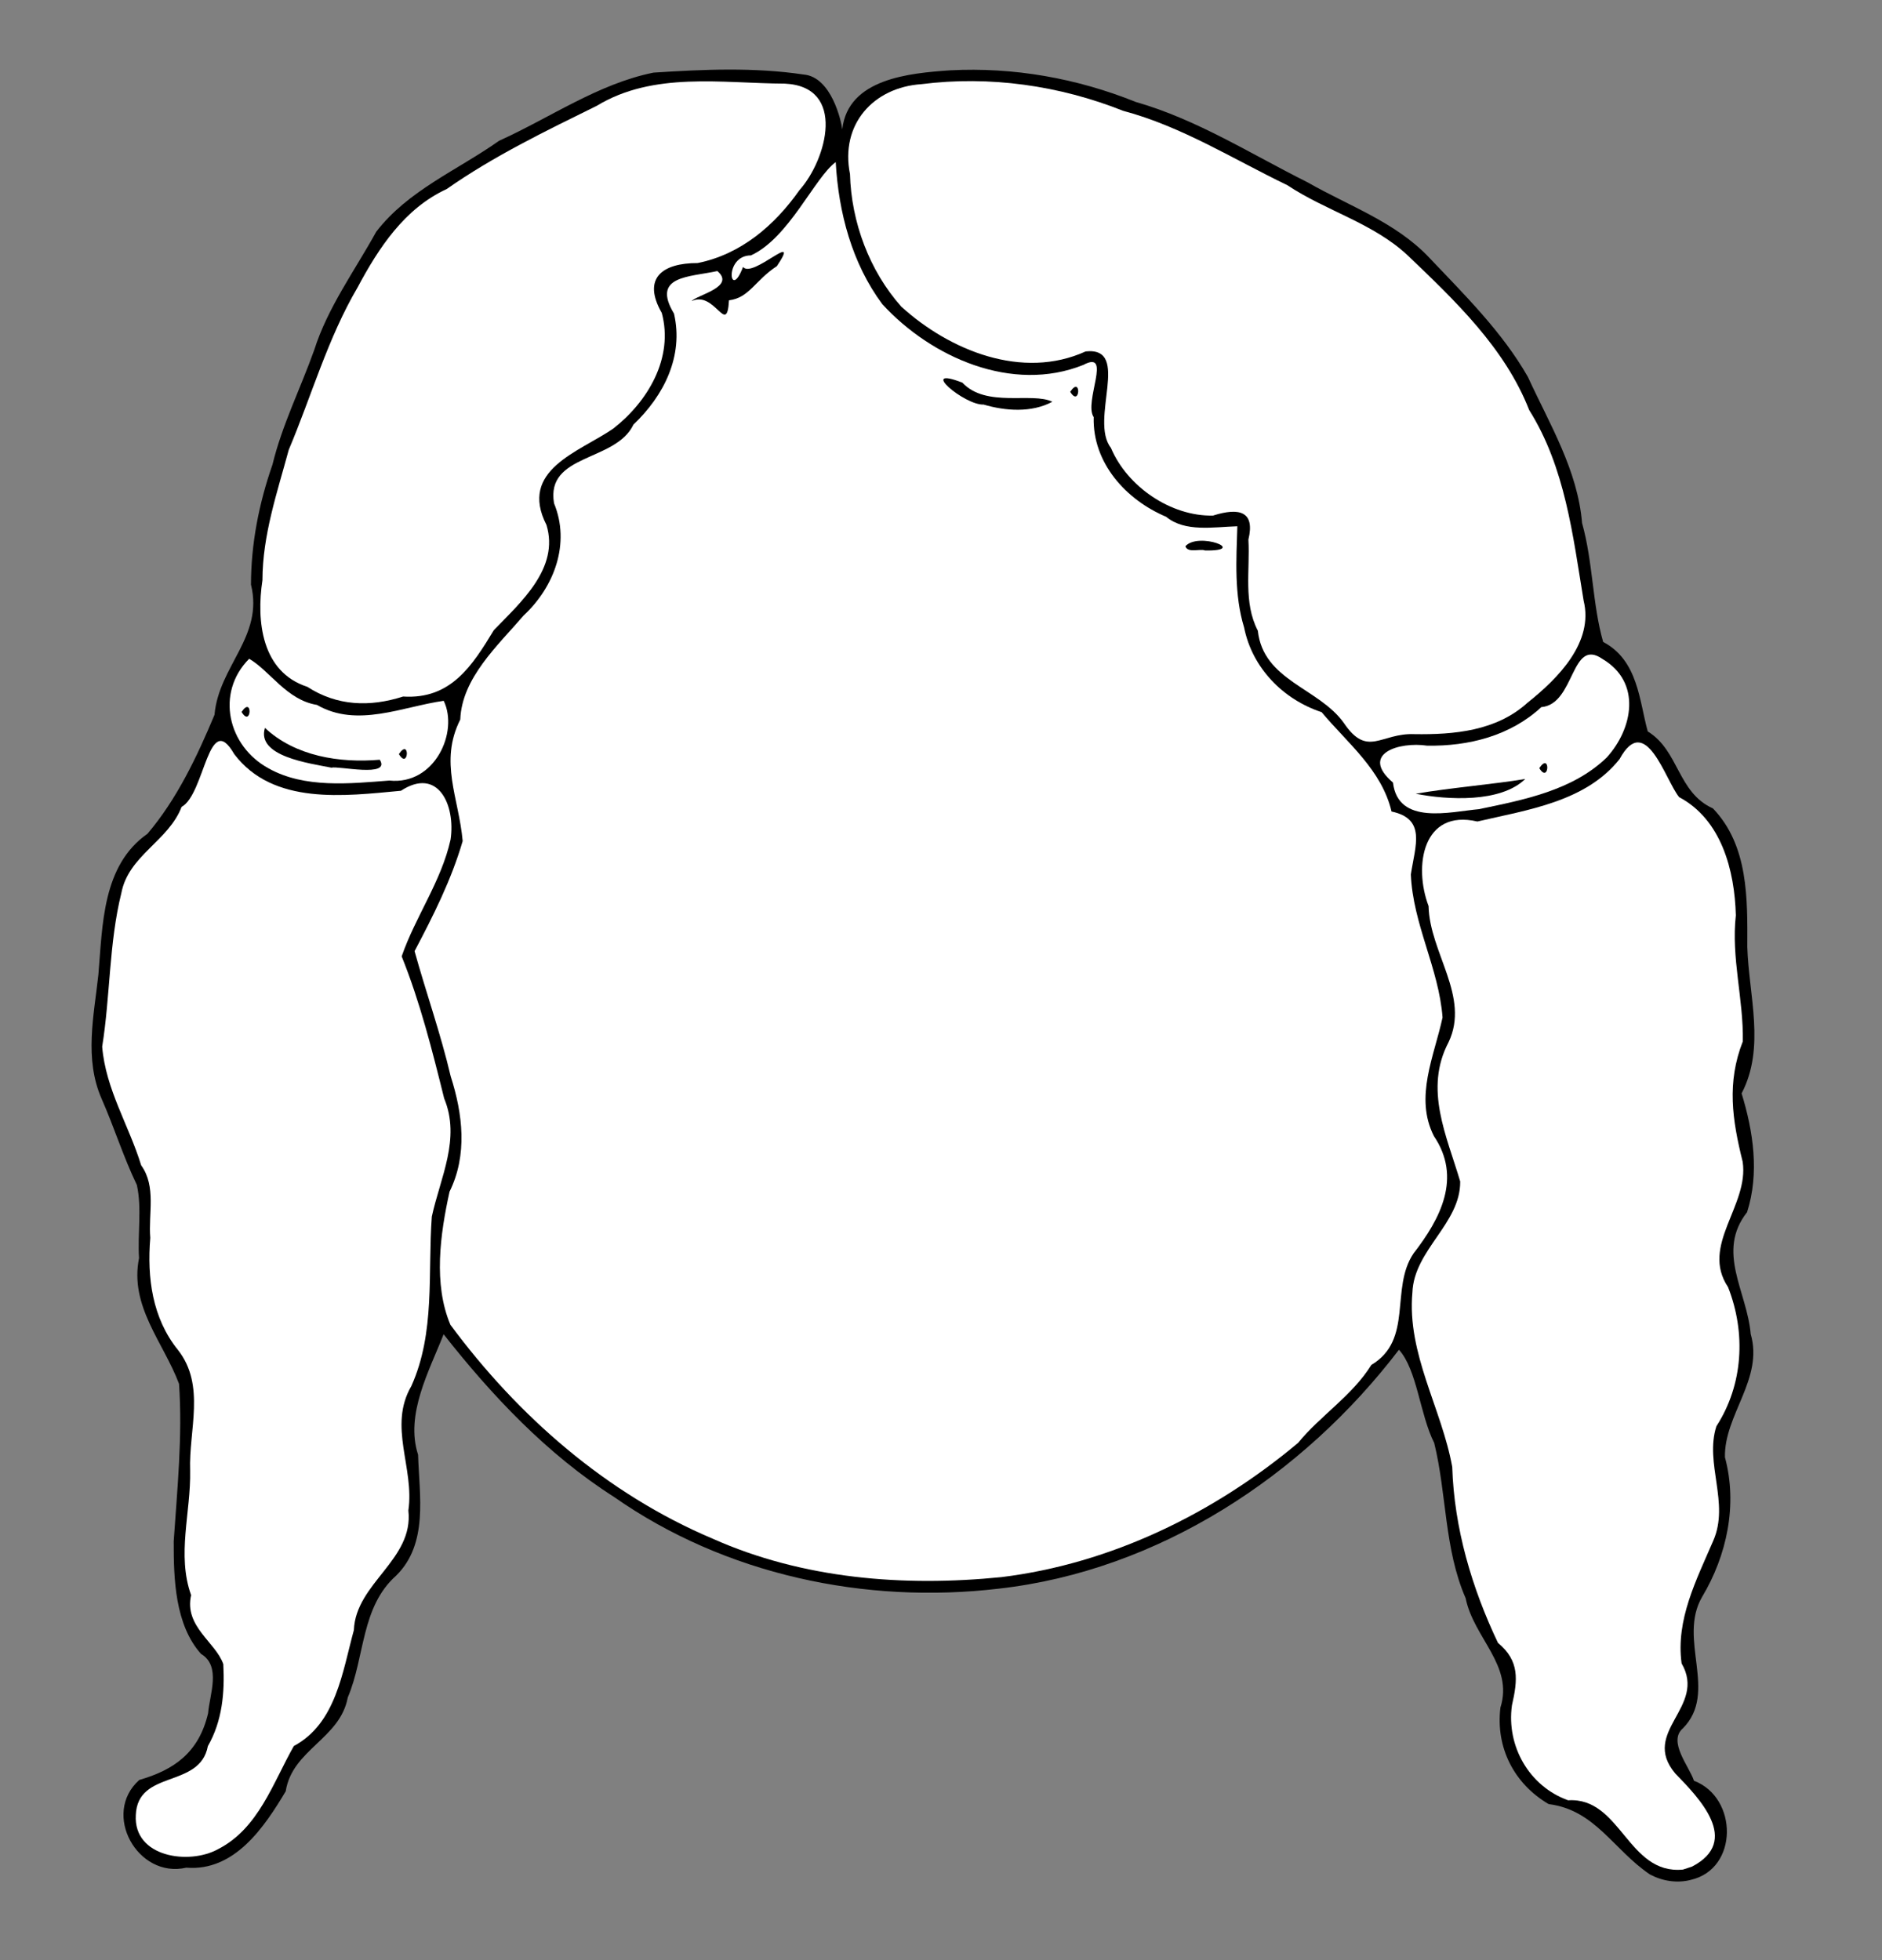
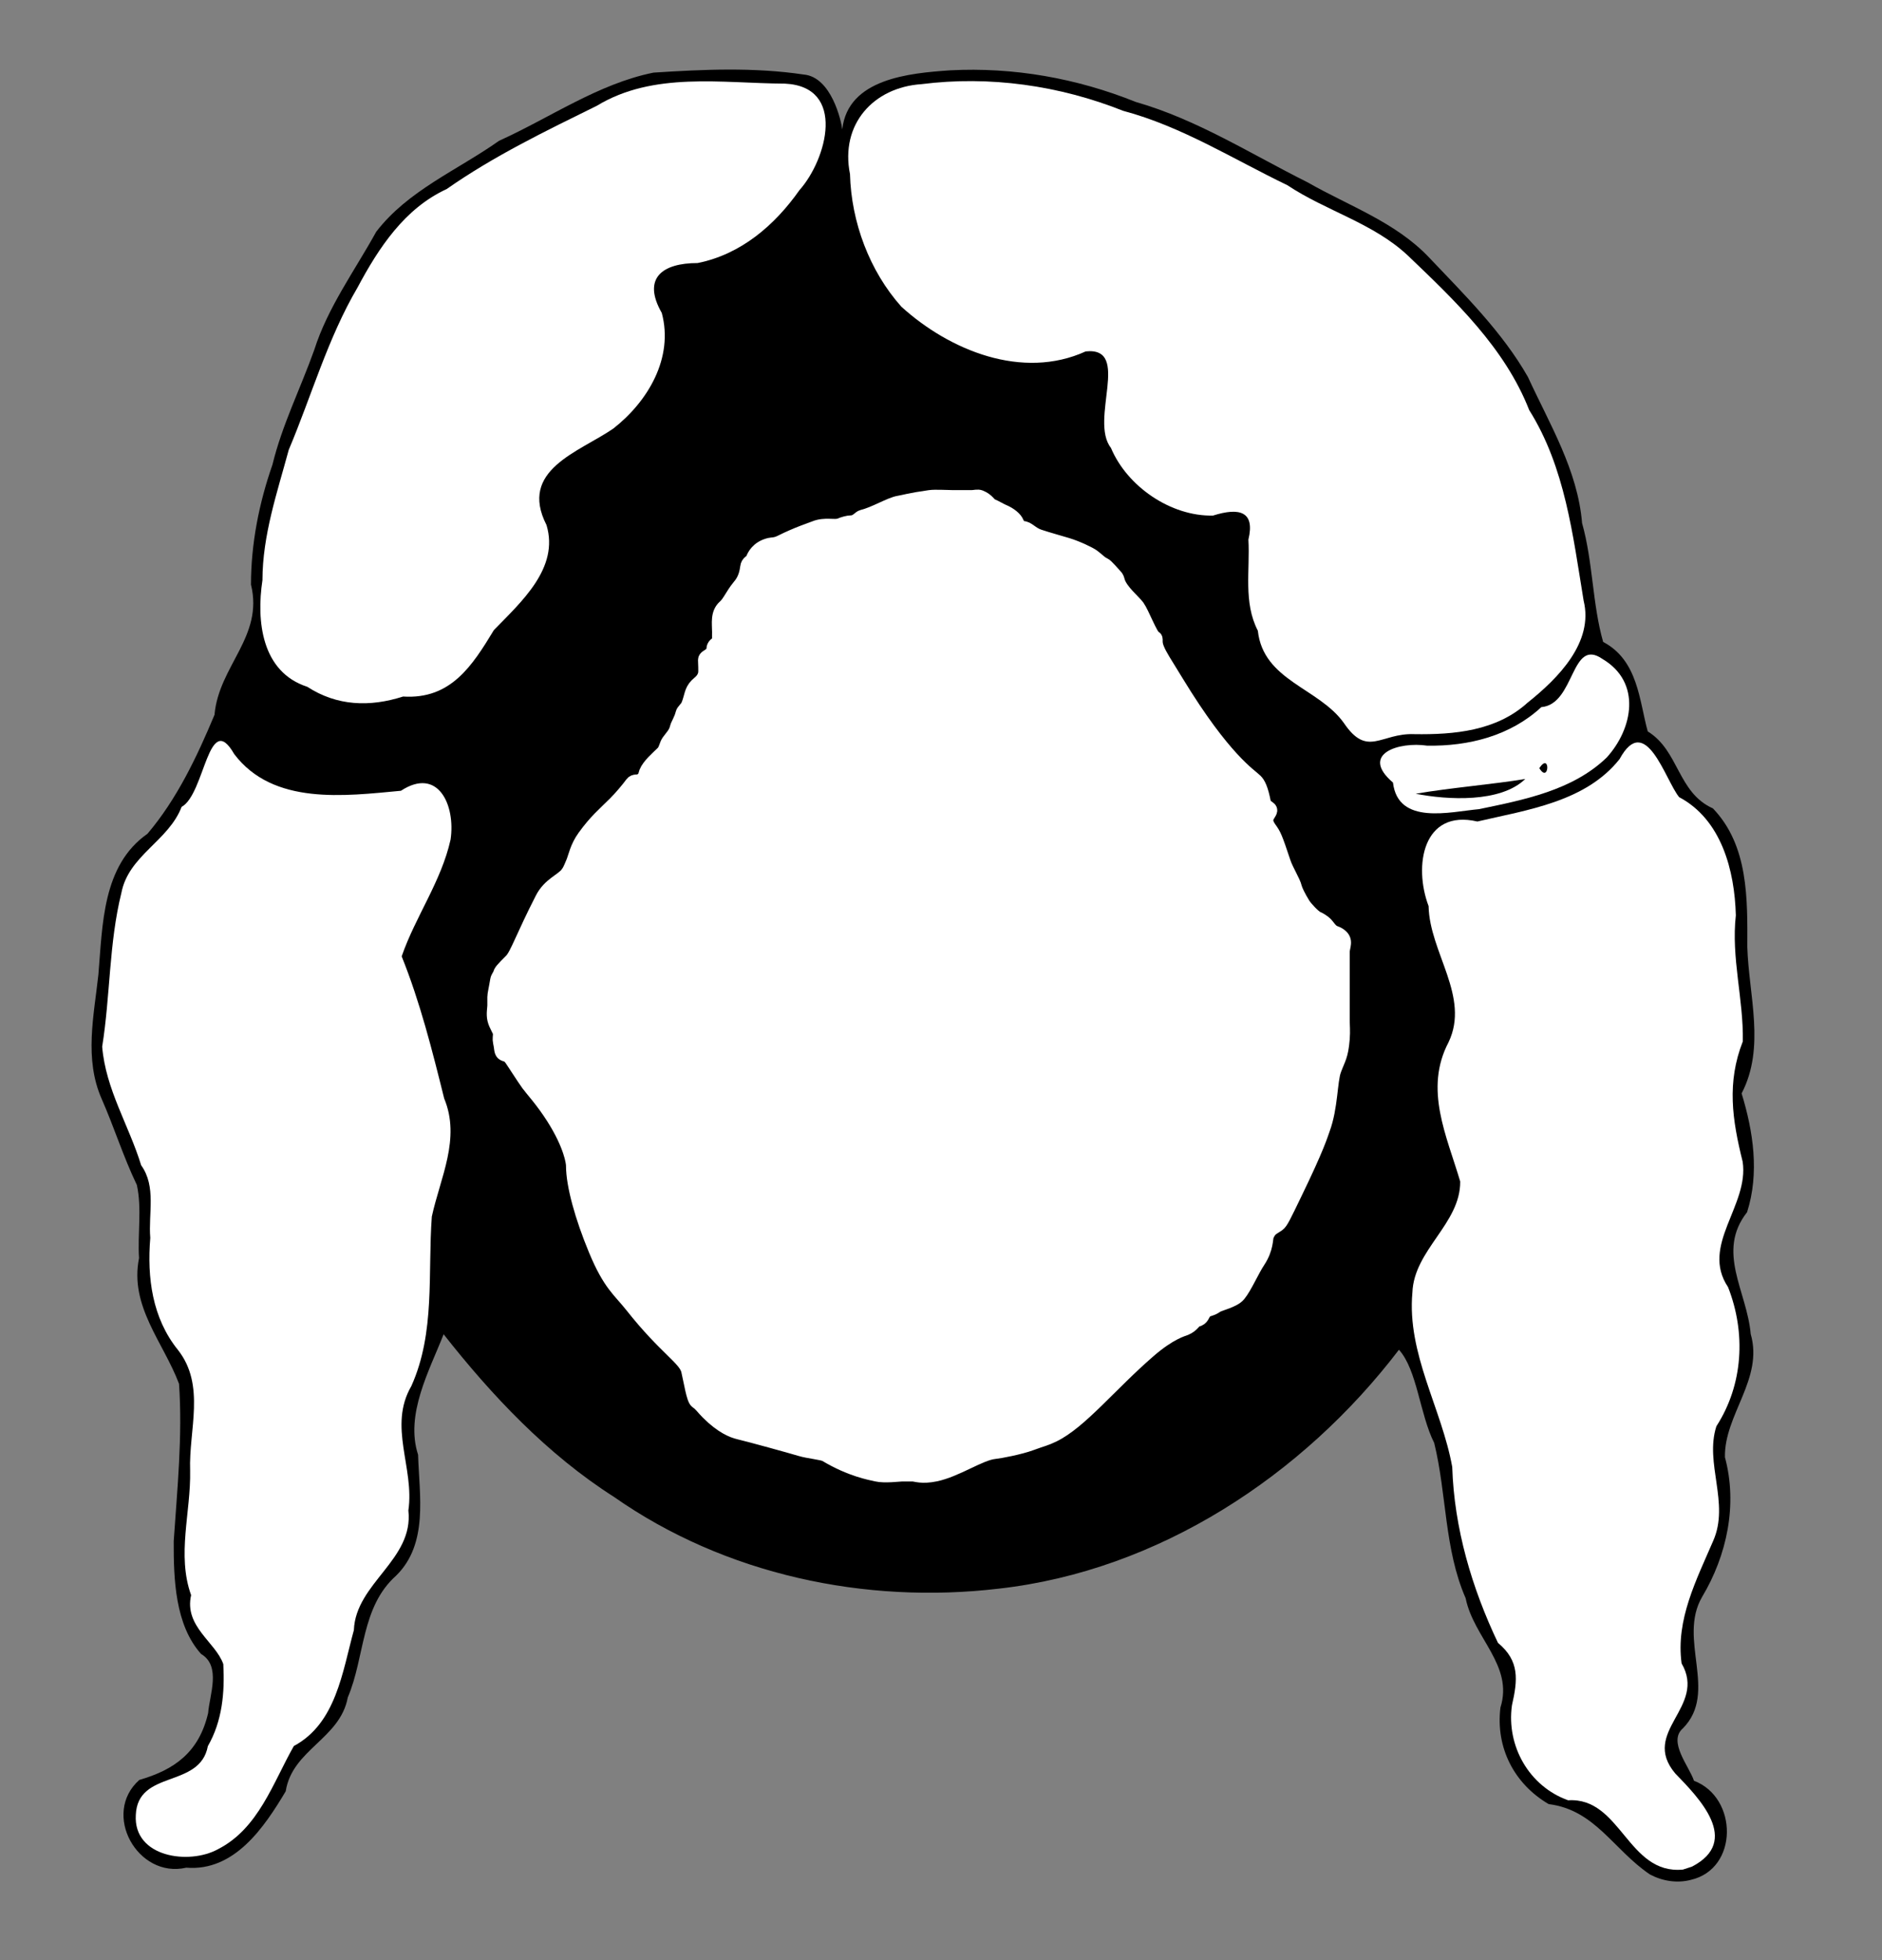
<svg xmlns="http://www.w3.org/2000/svg" width="670" height="698">
  <rect width="100%" height="100%" fill="#808080" stroke="none" />
  <g>
    <title>Layer 1</title>
    <path d="m587.399,667.424c-13.049,-8.813 -19.474,-22.968 -36.076,-25.063c-12.316,-7.231 -18.9,-20.124 -17.164,-34.359c4.75,-15.03 -9.511,-24.738 -12.389,-38.96c-7.652,-17.548 -6.709,-37.11 -11.192,-55.272c-5.13,-10.181 -6.047,-25.991 -12.547,-33.185c-34.248,44.901 -85.649,78.673 -142.461,85.067c-47.629,5.628 -97.48,-4.984 -136.971,-32.652c-23.751,-15.129 -43.522,-36.111 -60.672,-57.929c-4.998,12.823 -13.773,28.515 -9.09,42.899c0.427,14.52 3.739,31.661 -7.794,43.03c-12.609,11.236 -11.078,28.917 -17.234,43.388c-2.731,14.782 -19.788,18.522 -22.093,33.409c-7.682,12.902 -18.281,28.594 -35.397,27.203c-17.368,4.017 -30.261,-19.254 -16.715,-31.24c12.496,-3.622 21.217,-9.811 24.485,-23.774c0.532,-6.601 4.717,-16.795 -2.488,-21.062c-9.322,-10.396 -9.794,-26.78 -9.763,-40.137c1.261,-18.629 3.187,-37.406 1.9,-56.055c-5.522,-14.739 -17.701,-27.643 -14.237,-44.768c-0.558,-8.609 1.059,-17.724 -0.777,-26.035c-4.855,-10.098 -8.036,-20.451 -12.535,-30.665c-6.268,-14.288 -2.766,-29.48 -1.161,-44.264c1.501,-17.571 1.339,-38.863 17.468,-50.125c10.499,-12.359 17.641,-27.464 23.869,-42.357c1.518,-17.434 17.554,-27.824 12.984,-46.363c0.009,-14.596 2.881,-29.056 7.65,-42.71c3.407,-14.068 10.005,-27.201 14.866,-40.827c4.827,-15.202 14.406,-28.209 22.071,-42.097c11.361,-14.783 28.911,-21.897 43.744,-32.4c18.201,-8.215 35.201,-20.259 54.967,-24.26c17.759,-1.157 35.821,-1.957 53.462,0.678c9.911,0.852 13.403,16.649 13.743,19.525c1.992,-18.103 23.972,-20.01 38.36,-21.02c22.623,-1.186 45.115,2.808 66.112,11.254c21.831,6.242 41.067,18.582 61.175,28.619c14.722,8.433 31.276,14.128 43.243,26.75c12.623,13.303 26.096,26.566 35.208,42.567c7.701,16.784 17.721,33.15 19.276,52.035c3.891,13.78 3.656,28.922 7.504,42.298c12.505,6.578 12.857,21.089 15.878,31.87c11.206,6.887 10.532,21.713 23.216,27.418c12.697,13.267 12.28,32.263 12.224,49.337c0.512,17.255 6.525,35.724 -2.029,52.126c4.147,13.514 6.398,28.364 1.946,42.287c-11.072,14.123 -0.025,28.136 1.294,43.392c4.638,16.022 -9.502,28.813 -9.174,43.869c4.553,16.875 0.722,34.915 -8.124,49.716c-8.806,15.147 5.85,33.835 -6.812,46.782c-5.513,4.669 2.235,13.585 3.913,18.695c15.699,5.94 15.919,31.407 -1.151,35.284c-4.855,1.279 -10.116,0.423 -14.513,-1.92z" fill="black" id="path2420" />
    <path d="m143.5,248.006c16.975,1.085 24.609,-10.925 32.327,-23.666c9.624,-9.93 23.376,-22.043 18.727,-37.402c-9.996,-19.62 11.504,-25.921 23.747,-34.317c12.352,-9.636 21.586,-25.178 17.297,-41.193c-7.098,-12.412 0.221,-17.777 12.757,-17.77c15.457,-3.098 27.447,-13.451 36.258,-25.962c9.722,-10.891 16.841,-36.878 -5.206,-37.919c-22.372,-0.107 -46.707,-4.385 -66.907,7.874c-18.323,9.032 -36.704,17.907 -53.482,29.662c-15.007,6.899 -24.243,20.998 -31.727,35.043c-10.648,18.117 -16.345,38.519 -24.501,57.82c-4.115,15.228 -9.335,30.337 -9.358,46.391c-2.206,14.539 -0.336,32.689 15.959,37.972c10.61,6.878 22.25,7.257 34.109,3.467z" fill="white" id="path2364" />
    <path d="m522,299.5c11.072,-3.312 25.75,-1.094 36.533,-8.475c11.09,3.118 -20.738,11.687 -28.394,9.957c-2.386,-0.395 -6.518,0.899 -8.139,-1.482z" fill="black" id="path2416" />
    <path d="m571,285.5c4.039,-6.045 3.535,5.84 0,0z" fill="black" id="path2414" />
    <path d="m111,571.5c4.039,-6.045 3.535,5.84 0,0z" fill="black" id="path2410" />
    <path d="m113,567.485c7.952,-11.938 25.818,-19.676 23.22,-36.627c-3.69,-8.762 2.471,-13.902 3.231,-2.058c2.964,15.834 -9.14,27.538 -20.03,36.894c-1.397,0.924 -5.774,5.619 -6.421,1.791z" fill="black" id="path2408" />
    <path d="m131,496.5c4.039,-6.045 3.535,5.84 0,0z" fill="black" id="path2406" />
    <path d="m104,292.561c-7.102,0.693 -24.286,-17.383 -11.208,-10.984c7.427,9.159 24.019,7.409 30.554,11.632c-6.27,1.347 -13.155,0.944 -19.346,-0.648z" fill="black" id="path2404" />
    <path d="m138,286.5c4.039,-6.045 3.535,5.84 0,0z" fill="black" id="path2402" />
-     <path d="m356.5,561.548c38.994,-4.778 75.71,-22.718 105.63,-47.808c7.815,-9.613 19.271,-16.783 26.084,-27.757c15.071,-8.979 6.569,-27.237 15.023,-39.711c9.561,-12.348 17.261,-26.932 7.23,-41.777c-6.999,-13.835 0.14,-28.456 3.089,-42.223c-1.303,-17.445 -10.558,-33.199 -11.288,-50.92c1.582,-10.358 5.523,-19.786 -6.872,-22.406c-3.483,-14.78 -15.615,-24.293 -24.897,-35.376c-13.726,-4.532 -24.714,-15.748 -27.598,-30.175c-3.545,-11.598 -2.782,-24 -2.401,-36.015c-8.499,0.264 -18.648,2.176 -25.354,-3.38c-14.237,-5.995 -26.238,-19.139 -25.787,-35.482c-3.659,-5.356 6.778,-24.185 -3.687,-18.587c-25.279,10.14 -54.157,-2.63 -71.573,-21.644c-10.819,-14.545 -15.577,-32.684 -16.579,-50.571c-7.506,5.466 -16.651,27.038 -30.179,33.221c-9.784,0.007 -7.56,16.693 -2.82,4.108c3.385,4.276 20.991,-13.684 12.054,-0.29c-7.729,5.042 -9.843,11.318 -17.05,12.174c-0.746,13.048 -4.961,-3.579 -13.275,0.284c1.766,-2.18 15.806,-5.039 9.128,-10.702c-9.964,2.181 -23.585,1.624 -15.428,15.146c3.501,15.149 -3.615,29.242 -14.428,39.506c-6.346,13.383 -31.32,10.273 -28.281,28.043c5.89,14.254 0.104,29.764 -10.772,39.893c-9.31,10.828 -22.034,22.312 -22.608,37.093c-7.594,15.098 -0.516,27.814 0.855,43.273c-4.044,13.865 -10.451,26.55 -17.126,39.199c4.097,14.769 9.326,29.46 12.869,44.591c4.304,13.391 6.022,28.007 -0.417,41.051c-3.333,15.121 -5.822,32.916 0.311,47.4c24.158,32.648 55.7,60.224 93.322,76.136c32.178,14.374 68.099,17.191 102.825,13.707z" fill="white" id="path2400" />
-     <path d="m344.241,246.005c-18.767,-9.176 5.574,-35.777 16.125,-17.589c8.52,8.984 -6.581,24.859 -16.125,17.589z" fill="black" id="path2398" />
    <path d="m306.241,232.005c-18.767,-9.176 5.574,-35.777 16.125,-17.589c8.52,8.984 -6.581,24.859 -16.125,17.589z" fill="black" id="path2396" />
    <path d="m381.11,225.79c-3.749,-9.582 -17.738,-17.649 -19.626,-24.422c10.269,1.929 23.697,16.706 21.723,26.316l-1.121,-0.356l-0.976,-1.538l0,0z" fill="black" id="path2394" />
-     <path d="m284.493,206.988c-0.353,-11.494 17.823,-25.749 26.949,-21.907c-10.718,4.405 -20.64,16.172 -26.949,21.907l0,0z" fill="black" id="path2392" />
-     <path d="m422,194.5c4.605,-5.261 22.693,1.765 7,1.5c-1.698,-0.747 -6.123,1.059 -7,-1.5z" fill="black" id="path2390" />
+     <path d="m284.493,206.988c-0.353,-11.494 17.823,-25.749 26.949,-21.907l0,0z" fill="black" id="path2392" />
    <path d="m350.15,144.043c-6.688,0.359 -23.705,-14.032 -7.568,-7.812c8.539,9.108 24.797,3.254 32.063,6.819c-7.395,3.966 -16.676,3.304 -24.495,0.993z" fill="black" id="path2388" />
    <path d="m381,139.5c4.039,-6.045 3.535,5.84 0,0z" fill="black" id="path2386" />
    <path d="m526.5,288.109c15.974,-3.31 33.33,-6.659 45.479,-18.368c9.334,-10.257 12.541,-26.795 -1.486,-35.106c-11.34,-7.886 -9.706,16.142 -21.777,17.143c-11.051,10.235 -25.877,13.976 -40.663,13.719c-9.984,-1.49 -24.123,2.913 -12.147,13.141c1.799,15.345 20.413,10.382 30.594,9.471z" fill="white" id="path2384" />
    <path d="m504,282.618c12.183,-2.11 27.907,-3.397 39,-5.26c-8.77,8.557 -27.759,7.483 -39,5.26z" fill="black" id="path2382" />
    <path d="m548,273.5c4.039,-6.045 3.535,5.84 0,0z" fill="black" id="path2380" />
-     <path d="m138.618,277.92c16.13,1.706 24.727,-17.271 19.345,-28.389c-14.538,2.018 -30.802,9.759 -45.114,1.46c-10.818,-1.746 -16.726,-12.127 -24.147,-16.43c-12.09,12.193 -7.571,31.151 6.929,39.029c12.77,7.164 28.929,5.417 42.987,4.33z" fill="white" id="path2378" />
-     <path d="m118,273.34c-7.921,-1.586 -26.788,-4.029 -23.684,-14.168c10.794,10.109 26.615,12.573 40.884,11.338c4.098,6.494 -14.955,2.1 -17.2,2.83z" fill="black" id="path2376" />
    <path d="m142,268.5c4.039,-6.045 3.535,5.84 0,0z" fill="black" id="path2374" />
    <path d="m86,253.5c4.039,-6.045 3.535,5.84 0,0z" fill="black" id="path2372" />
    <path d="m302.554,502.39c-21.237,-9.773 -43.052,-21.121 -58.042,-39.582c-10.396,-15.328 -19.847,-31.492 -24.576,-49.568c-7.302,-21.687 -16.189,-43.526 -15.378,-66.828c1.362,-9.305 -2.792,-4.89 -7.036,-0.248c-3.272,6.222 -14.665,8.272 -5.91,-0.13c7.652,-5.951 14.34,-17.437 20.096,-22.058c-4.099,13.769 -3.974,29.886 -1.118,44.978c4.563,19.171 12.248,37.471 17.693,56.311c8.506,21.046 21.045,41.417 40.583,53.855c11.569,7.914 24.261,14.713 37.064,20.106c22.892,1.484 48.427,-0.253 65.499,-17.55c23.267,-23.626 46.255,-48.94 58.792,-80.099c6.688,-19.017 10.345,-38.909 12.636,-58.865c-4.81,-3.926 -13.848,-26.719 -3.552,-13.802c6.721,12.916 19.714,21.795 28.942,31.678c-8.809,1.871 -14.473,-9.293 -21.193,-14.164c-4.663,28.038 -9.255,57.196 -25.551,81.248c-15.325,24.364 -34.957,46.068 -56.975,64.526c-17.847,12.407 -41.252,12.471 -61.974,10.192z" fill="black" id="path2362" />
    <path d="m503.5,261.401c14.236,0.215 29.222,-1.137 40.291,-11.177c11.024,-8.78 23.636,-21.58 19.987,-36.357c-3.832,-23.229 -6.559,-47.455 -19.383,-67.867c-8.632,-22.096 -26.355,-38.904 -43.177,-54.994c-12.284,-11.554 -29.103,-15.864 -42.925,-25.068c-19.266,-9.276 -37.562,-20.903 -58.454,-26.48c-22.691,-9.032 -47.539,-12.562 -71.774,-9.494c-17.142,1.142 -29.03,14.315 -25.462,32.036c0.449,17.05 6.927,34.483 18.291,47.21c17.187,15.604 43.087,26.171 65.619,15.913c16.391,-1.732 1.179,24.43 8.991,34.364c5.779,13.773 21.374,24.43 36.328,24.09c9.425,-2.969 15.031,-1.498 12.605,8.557c0.625,10.898 -1.867,22.346 3.359,32.431c1.928,17.829 21.744,20.371 30.628,32.871c8.456,12.484 13.124,3.489 25.076,3.965z" fill="white" id="path2370" />
    <path d="m77.601,658.42c14.445,-7.367 19.579,-23.658 27.009,-36.74c15.034,-8.053 17.281,-26.377 21.37,-41.261c0.658,-16.794 21.366,-25.02 19.404,-42.618c2.231,-15.173 -7.309,-29.899 1.065,-44.301c8.58,-19.1 5.792,-40.111 7.281,-60.327c2.995,-13.842 10.359,-27.719 4.398,-42.063c-4.262,-17.134 -8.556,-34.251 -15.128,-50.592c4.877,-14.131 14.073,-26.633 17.402,-41.553c1.835,-12.278 -4.435,-26.073 -17.668,-17.405c-20.081,1.869 -45.487,5.245 -59.354,-13.065c-9.239,-16.112 -10.401,14.282 -18.729,18.802c-4.694,12.235 -18.903,17.257 -21.449,30.678c-4.428,17.868 -3.917,36.596 -6.827,54.696c1.243,15.187 9.557,28.094 13.875,42.232c5.467,7.601 2.519,17.162 3.25,25.865c-1.169,14.141 0.691,28.553 9.873,39.914c9.901,12.635 3.79,28.435 4.315,42.941c0.299,14.814 -4.806,29.976 0.349,44.337c-2.526,11.177 8.711,16.685 11.462,24.562c0.533,10.127 -0.347,20.228 -5.499,29.202c-2.832,15.19 -24.998,8.223 -25.654,24.544c-0.87,15.094 19.006,17.808 29.255,12.152z" fill="white" id="path2412" />
    <path d="m602.364,664.621c17.577,-9.145 2.467,-24.466 -5.989,-33.188c-12.518,-14.94 11.367,-23.51 2.28,-39.175c-2.121,-15.57 5.323,-29.823 11.244,-43.611c5.953,-13.447 -3.13,-27.615 1.147,-40.826c9.553,-14.825 10.557,-33.198 4.15,-49.527c-9.958,-14.897 7.568,-29.011 5.197,-44.671c-3.732,-14.992 -5.686,-28.146 0.061,-42.835c0.28,-15.036 -4.193,-29.747 -2.487,-44.881c-0.426,-15.914 -5.079,-34.052 -20.192,-42.082c-4.956,-6.107 -11.934,-30.581 -21.195,-13.551c-12.048,15.222 -32.824,18.082 -50.625,22.229c-19.421,-4.516 -22.793,15.806 -17.37,30.122c0.319,16.493 14.857,32.234 7.11,48.46c-8.802,16.737 -0.646,33.329 4.144,49.587c0.133,15.006 -16.445,24.316 -17.018,39.523c-1.991,21.831 10.44,41.314 14.179,62.114c0.687,21.812 6.991,43.124 16.285,62.647c7.753,6.433 7.037,13.175 4.974,22.248c-2.028,14.48 6.134,28.848 20.004,33.802c18.796,-1.197 21.18,26.562 40.865,24.671l3.236,-1.056l0,0z" fill="white" id="path2418" />
    <path d="m256,228c0,-1 0,-2 0,-3c0,-3 -0.703,-6.614 2,-9c1.676,-1.48 2.714,-4.212 5,-7c0.897,-1.094 2.496,-2.908 3,-7c0.244,-1.985 1.459,-1.693 2,-3c0.383,-0.924 1.647,-3.973 6,-5c0.973,-0.23 2,0 4,-1c6,-3 10.693,-4.459 12,-5c3.696,-1.531 7.152,-0.235 9,-1c1.307,-0.541 3,-1 4,-1c2,0 3.027,-1.77 4,-2c4.353,-1.027 9.879,-4.493 13,-5c1.974,-0.32 3.79,-0.99 11,-2c1.981,-0.277 6,0 8,0c1,0 3,0 4,0c1,0 2,0 3,0c1,0 2.076,-0.383 3,0c2.613,1.082 3.076,2.617 4,3c1.307,0.541 3.076,1.617 4,2c2.613,1.082 4.459,2.693 5,4c0.383,0.924 1,2 2,2c2,0 3,2 6,3c3,1 7.129,2.131 10,3c3.451,1.045 7.853,3.173 9,4c1.814,1.307 2.693,2.459 4,3c0.924,0.383 3.293,3.293 4,4c0.707,0.707 0.71,1.043 1,2c1.045,3.451 5.693,7.186 7,9c1.654,2.295 4.693,10.459 6,11c0.924,0.383 -0.148,1.228 1,4c1.082,2.613 2.345,4.362 7,12c16.759,27.498 26,33 28,35c1,1 1.982,2.712 3,8c0.189,0.982 1.293,1.293 2,2c0.707,0.707 -0.459,1.693 -1,3c-0.383,0.924 -0.307,2.186 1,4c1.654,2.295 2,3 5,12c1,3 3.486,6.824 4,9c0.23,0.973 1.337,3.31 3,6c0.744,1.203 3.693,4.459 5,5c0.924,0.383 2.293,1.293 3,2c0.707,0.707 1.693,2.459 3,3c0.924,0.383 1.189,0.415 2,1c2.565,1.849 1,4 1,6c0,1 0,2 0,5c0,2 0,4 0,6c0,3 0,4 0,7c0,4 0,5 0,6c0,2 0.247,4.01 0,7c-0.502,6.062 -1.448,6.806 -3,11c-1.43,3.867 -1.139,13.266 -4,21c-0.776,2.097 -1.798,6.096 -10,23c-3.905,8.047 -4.853,10.173 -6,11c-1.814,1.307 -2.918,1.387 -4,4c-0.383,0.924 -0.036,4.504 -3,9c-2.336,3.542 -4.714,9.212 -7,12c-1.793,2.187 -6.853,3.173 -8,4c-1.814,1.307 -3,1 -4,2c-1,1 -0.824,2.486 -3,3c-0.973,0.23 -1.387,1.918 -4,3c-0.924,0.383 -5.445,1.448 -13,8c-13.889,12.046 -24.283,25.248 -34,30c-2.841,1.389 -3.806,1.448 -8,3c-3.867,1.43 -11.01,2.803 -13,3c-5.074,0.502 -13.54,6.469 -21,8c-4.898,1.005 -7,0 -8,0c-1,0 -2,0 -4,0c-1,0 -6.08,0.689 -9,0c-2.176,-0.514 -9.037,-1.646 -18,-7c-1.214,-0.725 -6.129,-1.131 -9,-2c-3.451,-1.045 -18.107,-5.081 -22,-6c-2.176,-0.514 -6,-2 -11,-7c-2,-2 -2.186,-2.693 -4,-4c-1.147,-0.827 -2.081,-7.107 -3,-11c-1.027,-4.353 -8.163,-8.004 -20,-23c-4.468,-5.66 -7.866,-7.605 -13,-20c-4.841,-11.686 -8,-23 -8,-30c0,-1 -0.764,-7.146 -7,-17c-3.856,-6.093 -7.693,-10.186 -9,-12c-1.654,-2.295 -5.173,-7.853 -6,-9c-1.307,-1.814 -2.293,-1.293 -3,-2c-0.707,-0.707 -0.486,-1.824 -1,-4c-0.23,-0.973 0,-2 0,-3c0,-1 -1.486,-2.824 -2,-5c-0.46,-1.947 0,-4 0,-5c0,-1 0,-2 0,-3c0,-1 0.493,-2.879 1,-6c0.16,-0.987 1,-2 1,-2c0,-1 1,-2 4,-5c2,-2 4.066,-8.438 11,-22c2.655,-5.192 7.151,-6.435 9,-9c0.585,-0.811 0.79,-1.078 2,-4c0.856,-2.066 1.385,-5.372 4,-9c4.135,-5.736 7,-8 11,-12c2,-2 4.693,-5.186 6,-7c0.827,-1.147 2.149,-0.474 3,-1c1.902,-1.176 1.617,-2.076 2,-3c1.082,-2.613 4,-5 6,-7c1,-1 1.173,-2.853 2,-4c1.307,-1.814 2.486,-2.824 3,-5c0.23,-0.973 1.486,-2.824 2,-5c0.23,-0.973 1.459,-1.693 2,-3c1.148,-2.772 1,-5 3,-7c1,-1 2.486,-1.824 3,-4c0.23,-0.973 0,-4 0,-5c0,-1 1.293,-1.293 2,-2c0.707,-0.707 1,-1 1,-2c0,-1 1,-2 2,-2l0,-1l1,0l1,0" stroke-width="5" stroke="#ffffff" fill="#ffffff" id="svg_1" />
  </g>
</svg>